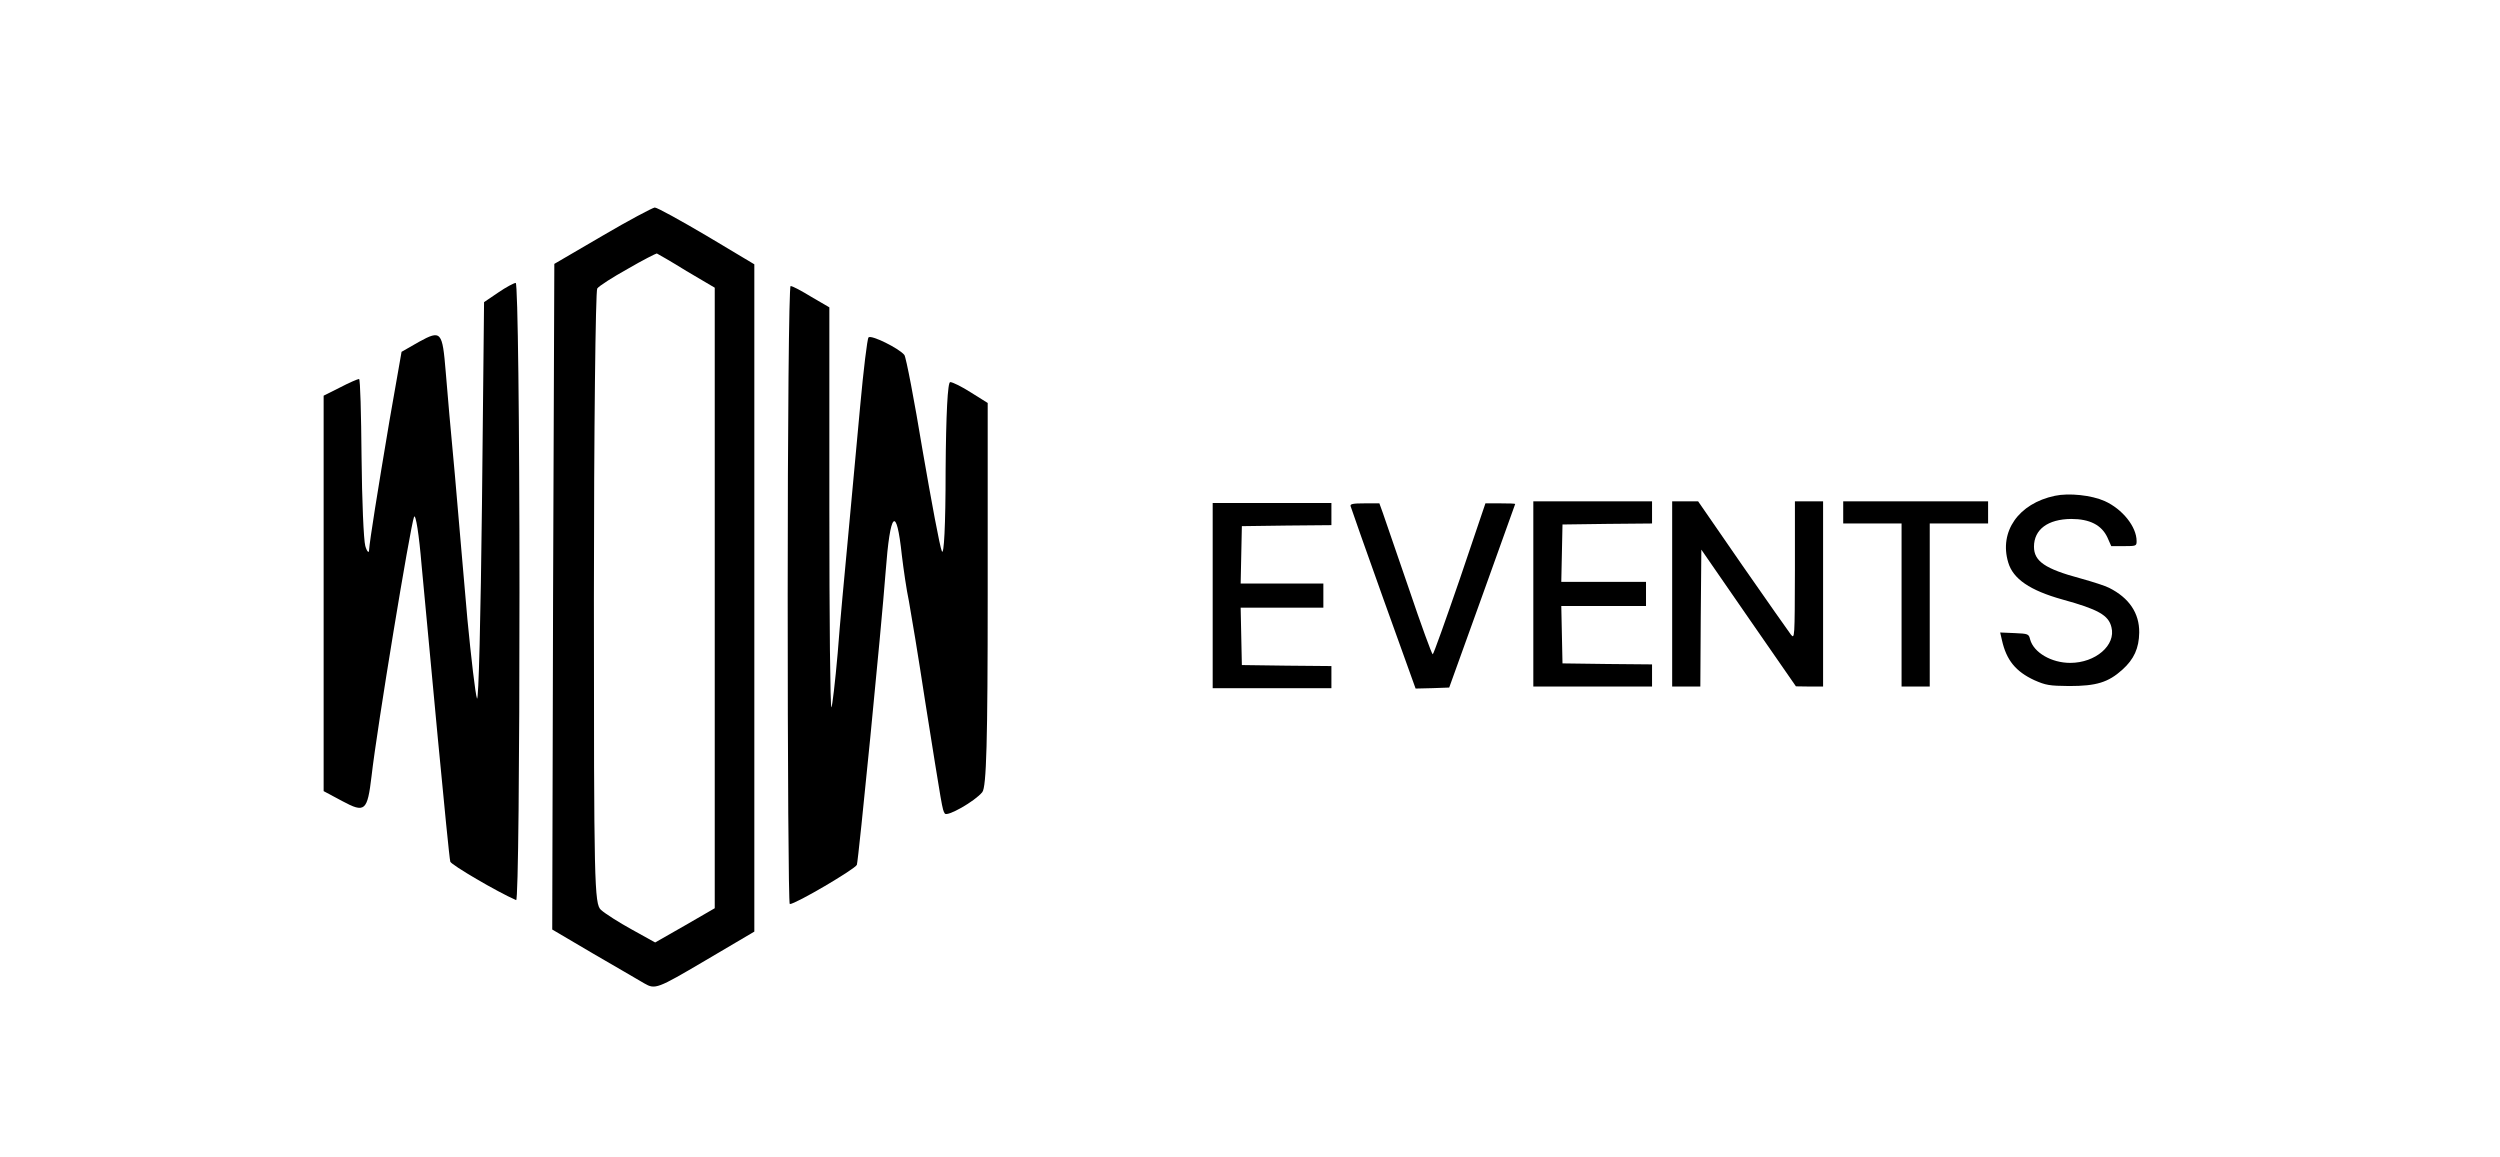
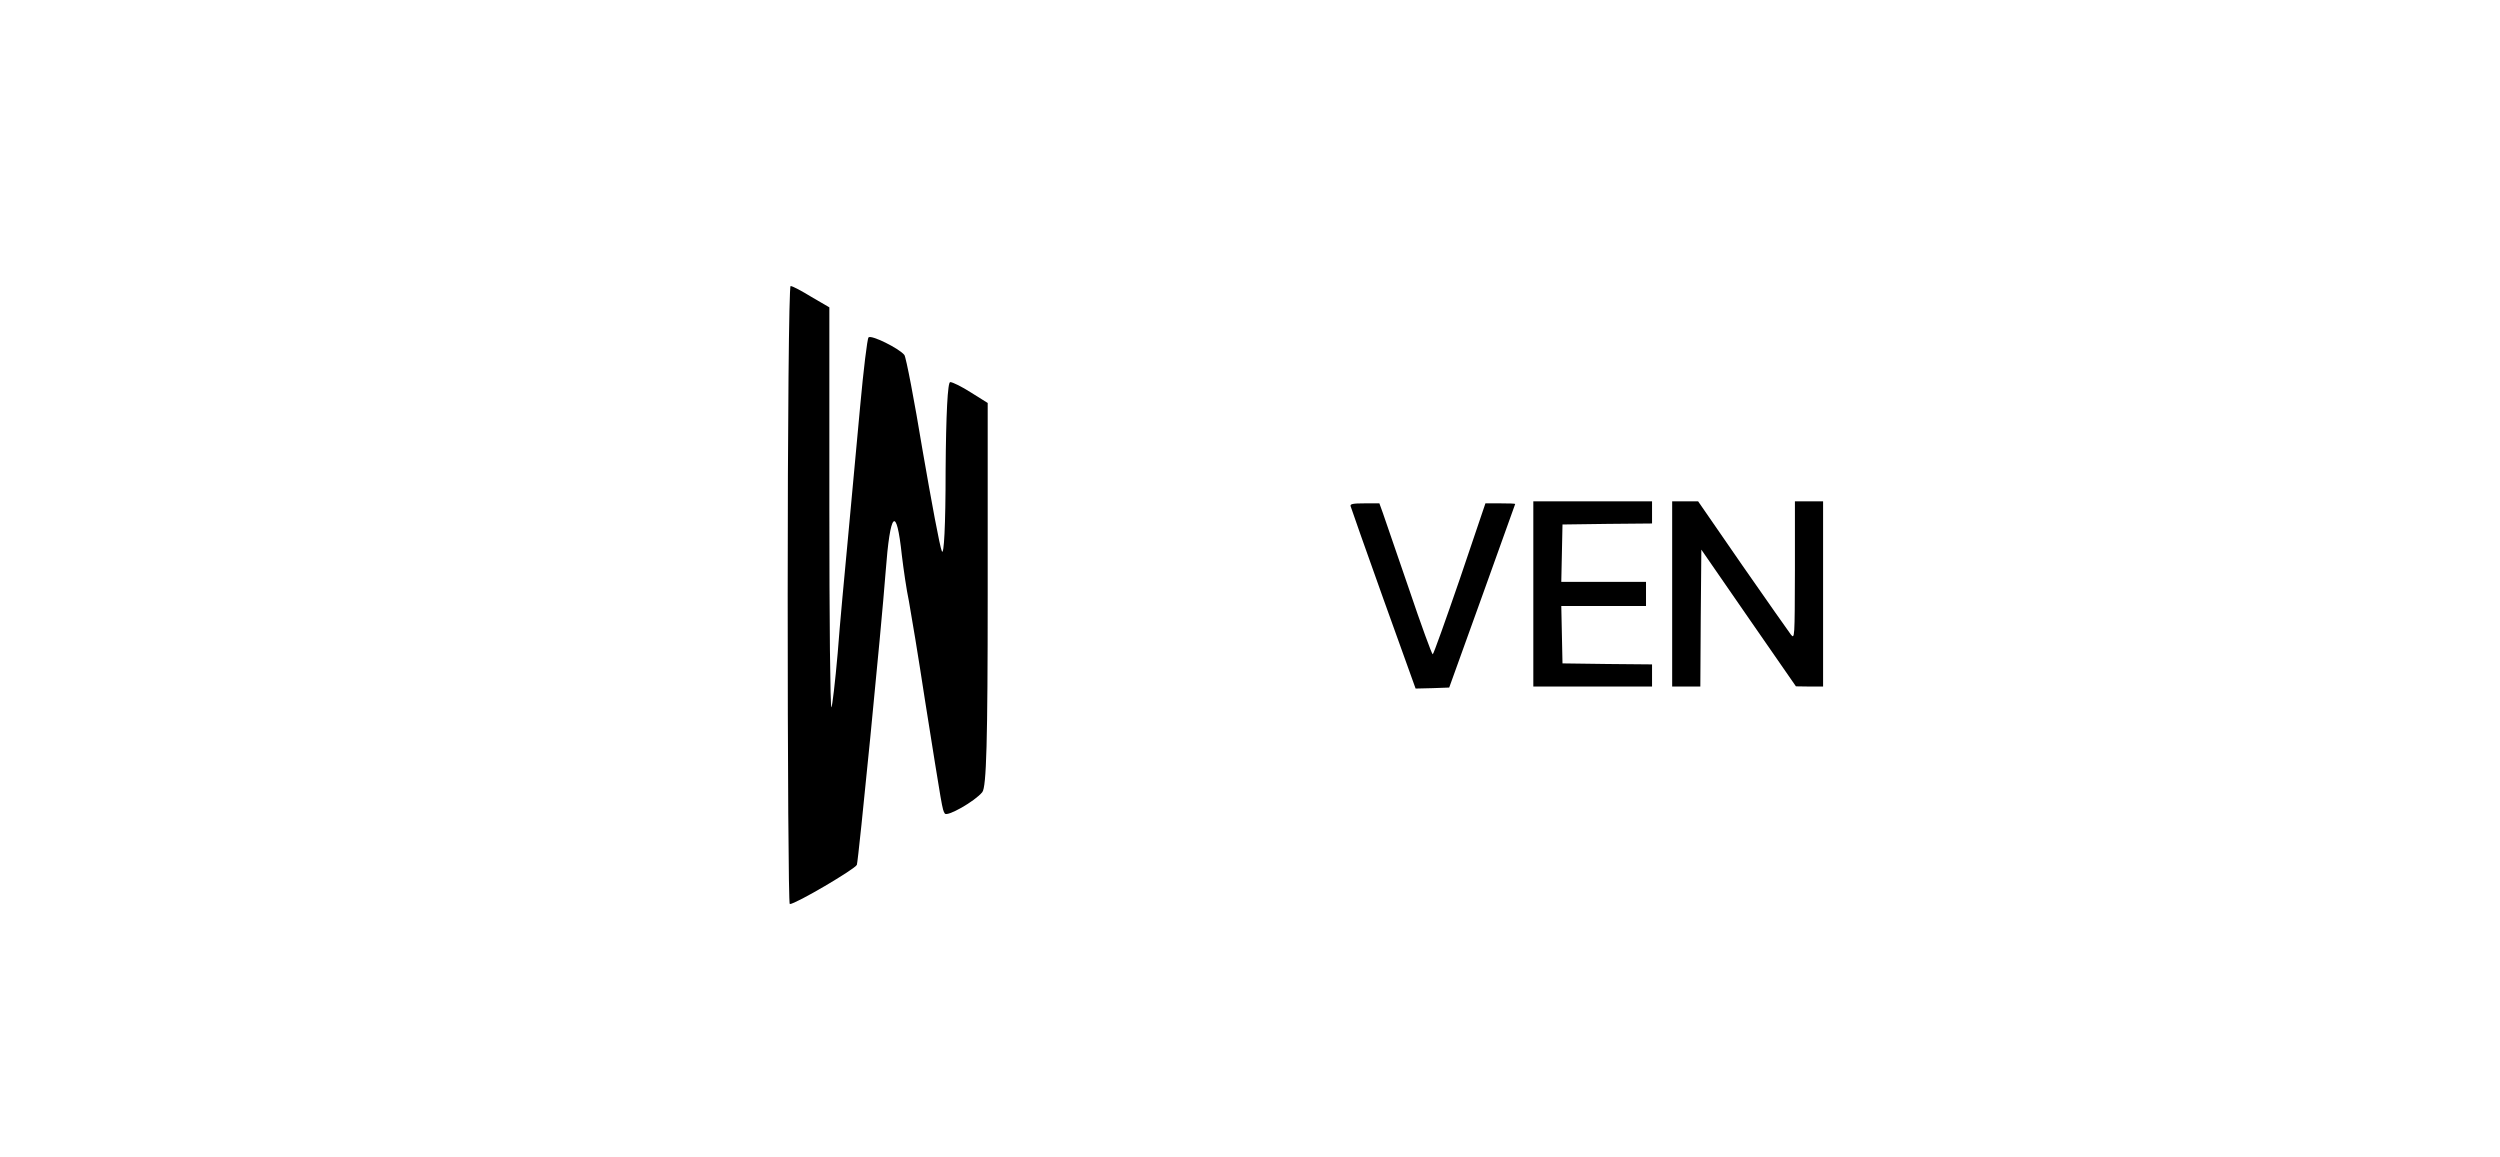
<svg xmlns="http://www.w3.org/2000/svg" viewBox="679.825 2032.014 1909.349 883.972" width="1909.349" height="883.972" data-guides="{&quot;vertical&quot;:[],&quot;horizontal&quot;:[2552.4490169603]}">
-   <path fill="rgb(0, 0, 0)" stroke="none" fill-opacity="1" stroke-width="1" stroke-opacity="1" color="rgb(51, 51, 51)" font-size-adjust="none" id="tSvg334dc1a4ac" title="Path 3" d="M 1076.569 2484.422 C 1076.569 2614.226 1075.614 2720.11 1074.023 2719.473C 1059.384 2713.094 1024.697 2692.683 1023.742 2690.131C 1023.106 2688.218 1018.969 2645.8 1014.195 2595.728C 1009.422 2545.656 1004.012 2486.017 1001.784 2463.373C 999.875 2440.41 997.329 2424.144 996.056 2426.696C 993.192 2434.031 967.734 2588.074 963.597 2624.751C 960.414 2651.541 958.505 2653.135 941.32 2643.886C 936.547 2641.335 931.773 2638.784 927 2636.232C 927 2585.948 927 2535.663 927 2485.379C 927 2434.988 927 2384.597 927 2334.206C 931.243 2332.08 935.486 2329.954 939.729 2327.828C 946.412 2324.32 953.095 2321.449 954.05 2321.449C 955.004 2321.449 955.641 2348.239 955.959 2381.089C 956.277 2414.258 957.55 2444.556 958.823 2449.021C 960.096 2453.486 961.687 2454.762 961.687 2452.21C 962.324 2443.918 968.052 2408.198 977.281 2353.342C 980.357 2335.801 983.433 2318.26 986.509 2300.719C 990.964 2298.168 995.42 2295.616 999.875 2293.065C 1016.741 2283.816 1017.696 2285.091 1020.242 2316.028C 1021.196 2328.785 1024.379 2364.186 1027.243 2394.803C 1029.789 2425.42 1034.244 2474.854 1036.79 2504.833C 1039.654 2534.494 1042.836 2561.922 1044.109 2565.43C 1045.382 2568.938 1046.973 2502.282 1047.928 2417.128C 1048.458 2365.674 1048.989 2314.22 1049.519 2262.766C 1053.126 2260.321 1056.732 2257.876 1060.339 2255.431C 1066.385 2251.285 1072.432 2248.096 1073.705 2248.096C 1075.296 2248.096 1076.569 2354.299 1076.569 2484.422Z" />
  <path fill="rgb(0, 0, 0)" stroke="none" fill-opacity="1" stroke-width="1" stroke-opacity="1" color="rgb(51, 51, 51)" font-size-adjust="none" id="tSvg4dc72b4c25" title="Path 2" d="M 1299.554 2258.778 C 1304.115 2261.435 1308.676 2264.093 1313.238 2266.751C 1313.238 2317.886 1313.238 2369.021 1313.238 2420.156C 1313.238 2504.672 1313.874 2572.923 1314.829 2572.285C 1315.465 2571.328 1317.693 2552.83 1319.602 2530.824C 1321.194 2509.137 1325.012 2468.952 1327.558 2441.843C 1330.104 2414.734 1334.241 2369.765 1336.787 2342.018C 1339.333 2314.271 1342.197 2290.671 1343.152 2289.714C 1345.061 2287.481 1366.382 2298.006 1370.519 2303.109C 1371.792 2304.703 1378.157 2337.872 1384.522 2376.462C 1391.204 2415.053 1397.569 2449.497 1399.16 2453.005C 1400.751 2456.833 1402.024 2433.551 1402.024 2391.452C 1402.343 2347.759 1403.615 2323.839 1405.525 2323.839C 1407.434 2323.839 1414.435 2327.347 1421.436 2331.812C 1425.679 2334.47 1429.923 2337.128 1434.166 2339.786C 1434.166 2388.475 1434.166 2437.165 1434.166 2485.855C 1434.166 2598.118 1433.211 2633.2 1430.029 2637.027C 1424.3 2644.044 1402.979 2656.163 1401.388 2653.293C 1399.478 2650.422 1399.478 2649.785 1386.431 2567.82C 1381.339 2534.332 1375.611 2499.888 1374.02 2491.277C 1372.111 2482.347 1369.883 2466.719 1368.61 2456.195C 1364.473 2417.285 1359.7 2422.069 1356.199 2468.952C 1353.017 2511.369 1335.514 2688.694 1334.241 2692.521C 1332.968 2695.71 1287.461 2722.5 1283.006 2722.5C 1282.051 2722.5 1281.415 2616.297 1281.415 2486.493C 1281.415 2356.689 1282.369 2250.486 1283.642 2250.486C 1285.233 2250.486 1292.235 2254.313 1299.554 2258.778Z" />
-   <path fill="rgb(0, 0, 0)" stroke="none" fill-opacity="1" stroke-width="1" stroke-opacity="1" color="rgb(51, 51, 51)" font-size-adjust="none" id="tSvgb2d3f24961" title="Path 1" d="M 1219.656 2212.187 C 1231.749 2219.416 1243.842 2226.645 1255.934 2233.874C 1255.934 2318.816 1255.934 2403.757 1255.934 2488.698C 1255.934 2573.64 1255.934 2658.581 1255.934 2743.523C 1243.311 2750.964 1230.688 2758.406 1218.065 2765.848C 1181.787 2787.216 1180.195 2787.854 1171.921 2783.07C 1167.466 2780.518 1149.645 2769.994 1132.461 2760.107C 1122.171 2754.047 1111.882 2747.988 1101.592 2741.928C 1101.804 2657.199 1102.017 2572.47 1102.229 2487.742C 1102.547 2403.013 1102.865 2318.284 1103.183 2233.555C 1115.382 2226.433 1127.581 2219.31 1139.78 2212.187C 1159.829 2200.387 1177.968 2190.819 1179.877 2190.5C 1181.787 2190.5 1199.607 2200.387 1219.656 2212.187ZM 1159.192 2237.383 C 1147.736 2243.761 1137.234 2250.459 1135.961 2252.372C 1134.688 2254.286 1133.415 2360.808 1133.415 2489.017C 1133.415 2707.165 1133.734 2722.473 1138.825 2726.938C 1142.008 2729.809 1152.509 2736.506 1162.374 2741.928C 1168.315 2745.224 1174.255 2748.519 1180.195 2751.815C 1187.833 2747.456 1195.47 2743.097 1203.108 2738.739C 1210.64 2734.38 1218.171 2730.021 1225.702 2725.663C 1225.702 2646.675 1225.702 2567.687 1225.702 2488.698C 1225.702 2409.71 1225.702 2330.722 1225.702 2251.734C 1218.489 2247.482 1211.276 2243.23 1204.063 2238.977C 1192.288 2231.642 1182.105 2225.901 1181.468 2225.582C 1180.832 2225.582 1170.648 2230.685 1159.192 2237.383Z" />
-   <path fill="rgb(0, 0, 0)" stroke="none" fill-opacity="1" stroke-width="1" stroke-opacity="1" color="rgb(51, 51, 51)" font-size-adjust="none" id="tSvgf76146a3f4" title="Path 5" d="M 2249.237 2410.676 C 2221.42 2416.519 2206.512 2438.043 2213.582 2461.566C 2217.27 2474.174 2230.18 2482.937 2254.923 2489.856C 2282.28 2497.389 2290.271 2501.848 2292.423 2511.073C 2295.958 2524.756 2280.282 2538.286 2260.917 2538.286C 2246.624 2538.286 2233.1 2530.445 2230.334 2520.451C 2229.258 2516.146 2228.95 2515.993 2218.346 2515.531C 2214.709 2515.378 2211.071 2515.224 2207.434 2515.07C 2207.895 2517.069 2208.356 2519.068 2208.817 2521.066C 2212.199 2536.134 2219.268 2544.897 2233.561 2551.508C 2242.321 2555.352 2244.934 2555.813 2260.149 2555.967C 2280.896 2555.967 2289.964 2553.199 2300.722 2543.513C 2309.636 2535.519 2313.478 2527.062 2313.632 2515.07C 2313.785 2500.311 2305.947 2488.626 2290.579 2480.938C 2287.966 2479.555 2278.13 2476.326 2268.602 2473.712C 2241.706 2466.486 2233.254 2460.644 2233.254 2449.574C 2233.254 2436.352 2243.858 2428.511 2261.686 2428.357C 2275.825 2428.357 2284.892 2432.97 2289.349 2442.502C 2290.323 2444.706 2291.296 2446.909 2292.269 2449.113C 2295.497 2449.113 2298.724 2449.113 2301.952 2449.113C 2311.326 2449.113 2311.634 2448.959 2311.634 2445.269C 2311.634 2434.353 2300.876 2420.824 2287.198 2414.674C 2277.208 2410.215 2259.995 2408.37 2249.237 2410.676Z" />
-   <path fill="rgb(0, 0, 0)" stroke="none" fill-opacity="1" stroke-width="1" stroke-opacity="1" color="rgb(51, 51, 51)" font-size-adjust="none" id="tSvg187b6e79142" title="Path 6" d="M 1606 2486.903 C 1606 2463.328 1606 2439.754 1606 2416.179C 1621.113 2416.179 1636.225 2416.179 1651.338 2416.179C 1666.45 2416.179 1681.563 2416.179 1696.675 2416.179C 1696.675 2418.998 1696.675 2421.817 1696.675 2424.635C 1696.675 2427.454 1696.675 2430.273 1696.675 2433.092C 1685.302 2433.194 1673.929 2433.297 1662.557 2433.399C 1651.133 2433.553 1639.709 2433.706 1628.285 2433.86C 1628.131 2441.189 1627.977 2448.517 1627.823 2455.846C 1627.67 2463.123 1627.516 2470.401 1627.362 2477.678C 1637.916 2477.678 1648.469 2477.678 1659.022 2477.678C 1669.524 2477.678 1680.026 2477.678 1690.528 2477.678C 1690.528 2480.753 1690.528 2483.828 1690.528 2486.903C 1690.528 2489.978 1690.528 2493.053 1690.528 2496.128C 1680.026 2496.128 1669.524 2496.128 1659.022 2496.128C 1648.469 2496.128 1637.916 2496.128 1627.362 2496.128C 1627.516 2503.456 1627.67 2510.785 1627.823 2518.113C 1627.977 2525.391 1628.131 2532.668 1628.285 2539.945C 1639.709 2540.099 1651.133 2540.253 1662.557 2540.407C 1673.929 2540.509 1685.302 2540.612 1696.675 2540.714C 1696.675 2543.533 1696.675 2546.352 1696.675 2549.17C 1696.675 2551.989 1696.675 2554.808 1696.675 2557.626C 1681.563 2557.626 1666.45 2557.626 1651.338 2557.626C 1636.225 2557.626 1621.113 2557.626 1606 2557.626C 1606 2534.052 1606 2510.477 1606 2486.903Z" />
  <path fill="rgb(0, 0, 0)" stroke="none" fill-opacity="1" stroke-width="1" stroke-opacity="1" color="rgb(51, 51, 51)" font-size-adjust="none" id="tSvg1233bd4f368" title="Path 7" d="M 1837.05 2416.906 C 1837.05 2417.06 1825.677 2448.731 1811.845 2487.168C 1803.444 2510.486 1795.042 2533.805 1786.64 2557.123C 1782.388 2557.277 1778.136 2557.43 1773.884 2557.584C 1769.581 2557.687 1765.278 2557.789 1760.975 2557.892C 1752.778 2535.086 1744.582 2512.28 1736.385 2489.474C 1722.86 2451.653 1711.641 2419.827 1711.334 2418.597C 1710.873 2416.906 1713.025 2416.445 1722.092 2416.445C 1725.832 2416.445 1729.571 2416.445 1733.311 2416.445C 1734.182 2418.853 1735.053 2421.262 1735.924 2423.671C 1737.307 2427.822 1746.221 2453.651 1755.749 2481.326C 1765.124 2509.154 1773.423 2531.755 1774.038 2531.755C 1774.653 2531.755 1783.874 2505.771 1794.786 2474.1C 1801.292 2454.881 1807.798 2435.663 1814.304 2416.445C 1818.095 2416.445 1821.886 2416.445 1825.677 2416.445C 1831.978 2416.445 1837.05 2416.598 1837.05 2416.906Z" />
  <path fill="rgb(0, 0, 0)" stroke="none" fill-opacity="1" stroke-width="1" stroke-opacity="1" color="rgb(51, 51, 51)" font-size-adjust="none" id="tSvg101180b37e3" title="Path 8" d="M 1850.881 2485.631 C 1850.881 2462.056 1850.881 2438.482 1850.881 2414.907C 1865.994 2414.907 1881.106 2414.907 1896.219 2414.907C 1911.331 2414.907 1926.444 2414.907 1941.556 2414.907C 1941.556 2417.726 1941.556 2420.545 1941.556 2423.363C 1941.556 2426.182 1941.556 2429.001 1941.556 2431.819C 1930.184 2431.922 1918.811 2432.024 1907.438 2432.127C 1896.014 2432.281 1884.59 2432.434 1873.166 2432.588C 1873.012 2439.917 1872.859 2447.245 1872.705 2454.574C 1872.551 2461.851 1872.398 2469.129 1872.244 2476.406C 1883.053 2476.406 1893.862 2476.406 1904.672 2476.406C 1915.43 2476.406 1926.188 2476.406 1936.946 2476.406C 1936.946 2479.481 1936.946 2482.556 1936.946 2485.631C 1936.946 2488.706 1936.946 2491.781 1936.946 2494.856C 1926.188 2494.856 1915.43 2494.856 1904.672 2494.856C 1893.862 2494.856 1883.053 2494.856 1872.244 2494.856C 1872.398 2502.184 1872.551 2509.513 1872.705 2516.841C 1872.859 2524.119 1873.012 2531.396 1873.166 2538.673C 1884.59 2538.827 1896.014 2538.981 1907.438 2539.135C 1918.811 2539.237 1930.184 2539.34 1941.556 2539.442C 1941.556 2542.261 1941.556 2545.079 1941.556 2547.898C 1941.556 2550.717 1941.556 2553.536 1941.556 2556.354C 1926.444 2556.354 1911.331 2556.354 1896.219 2556.354C 1881.106 2556.354 1865.994 2556.354 1850.881 2556.354C 1850.881 2532.78 1850.881 2509.205 1850.881 2485.631Z" />
  <path fill="rgb(0, 0, 0)" stroke="none" fill-opacity="1" stroke-width="1" stroke-opacity="1" color="rgb(51, 51, 51)" font-size-adjust="none" id="tSvg1803b620630" title="Path 9" d="M 1956.925 2485.63 C 1956.925 2509.205 1956.925 2532.779 1956.925 2556.354C 1960.511 2556.354 1964.097 2556.354 1967.683 2556.354C 1971.269 2556.354 1974.855 2556.354 1978.441 2556.354C 1978.544 2538.929 1978.646 2521.505 1978.749 2504.08C 1978.902 2486.655 1979.056 2469.231 1979.21 2451.806C 1991.249 2469.231 2003.287 2486.655 2015.326 2504.08C 2027.365 2521.453 2039.404 2538.827 2051.443 2556.2C 2054.926 2556.251 2058.41 2556.303 2061.893 2556.354C 2065.326 2556.354 2068.758 2556.354 2072.19 2556.354C 2072.19 2532.779 2072.19 2509.205 2072.19 2485.63C 2072.19 2462.056 2072.19 2438.481 2072.19 2414.907C 2068.604 2414.907 2065.018 2414.907 2061.432 2414.907C 2057.846 2414.907 2054.26 2414.907 2050.674 2414.907C 2050.674 2432.434 2050.674 2449.961 2050.674 2467.488C 2050.52 2519.608 2050.52 2520.223 2047.6 2516.687C 2046.063 2514.688 2029.465 2491.011 2010.716 2464.106C 1999.394 2447.706 1988.072 2431.306 1976.751 2414.907C 1973.421 2414.907 1970.091 2414.907 1966.761 2414.907C 1963.483 2414.907 1960.204 2414.907 1956.925 2414.907C 1956.925 2438.481 1956.925 2462.056 1956.925 2485.63Z" />
-   <path fill="rgb(0, 0, 0)" stroke="none" fill-opacity="1" stroke-width="1" stroke-opacity="1" color="rgb(51, 51, 51)" font-size-adjust="none" id="tSvg38e1c2e916" title="Path 10" d="M 2198.213 2423.364 C 2198.213 2426.182 2198.213 2429.001 2198.213 2431.82C 2190.785 2431.82 2183.357 2431.82 2175.929 2431.82C 2168.501 2431.82 2161.073 2431.82 2153.644 2431.82C 2153.644 2452.575 2153.644 2473.331 2153.644 2494.087C 2153.644 2514.843 2153.644 2535.599 2153.644 2556.354C 2150.058 2556.354 2146.472 2556.354 2142.886 2556.354C 2139.3 2556.354 2135.714 2556.354 2132.128 2556.354C 2132.128 2535.599 2132.128 2514.843 2132.128 2494.087C 2132.128 2473.331 2132.128 2452.575 2132.128 2431.82C 2124.7 2431.82 2117.272 2431.82 2109.844 2431.82C 2102.416 2431.82 2094.987 2431.82 2087.559 2431.82C 2087.559 2429.001 2087.559 2426.182 2087.559 2423.364C 2087.559 2420.545 2087.559 2417.726 2087.559 2414.907C 2106.002 2414.907 2124.444 2414.907 2142.886 2414.907C 2161.329 2414.907 2179.771 2414.907 2198.213 2414.907C 2198.213 2417.726 2198.213 2420.545 2198.213 2423.364Z" />
  <defs />
</svg>